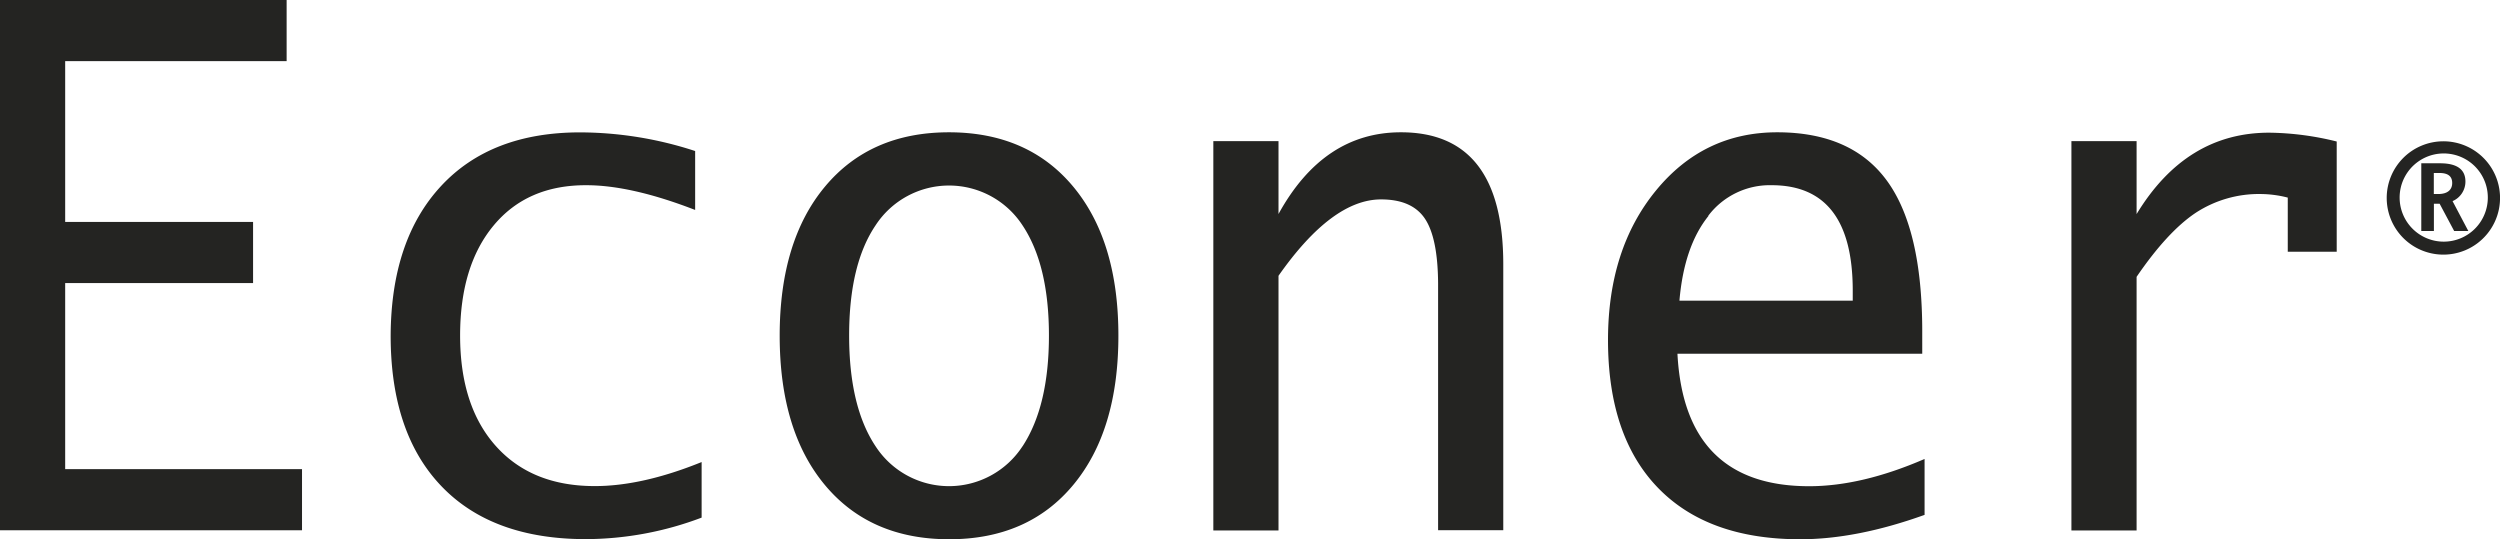
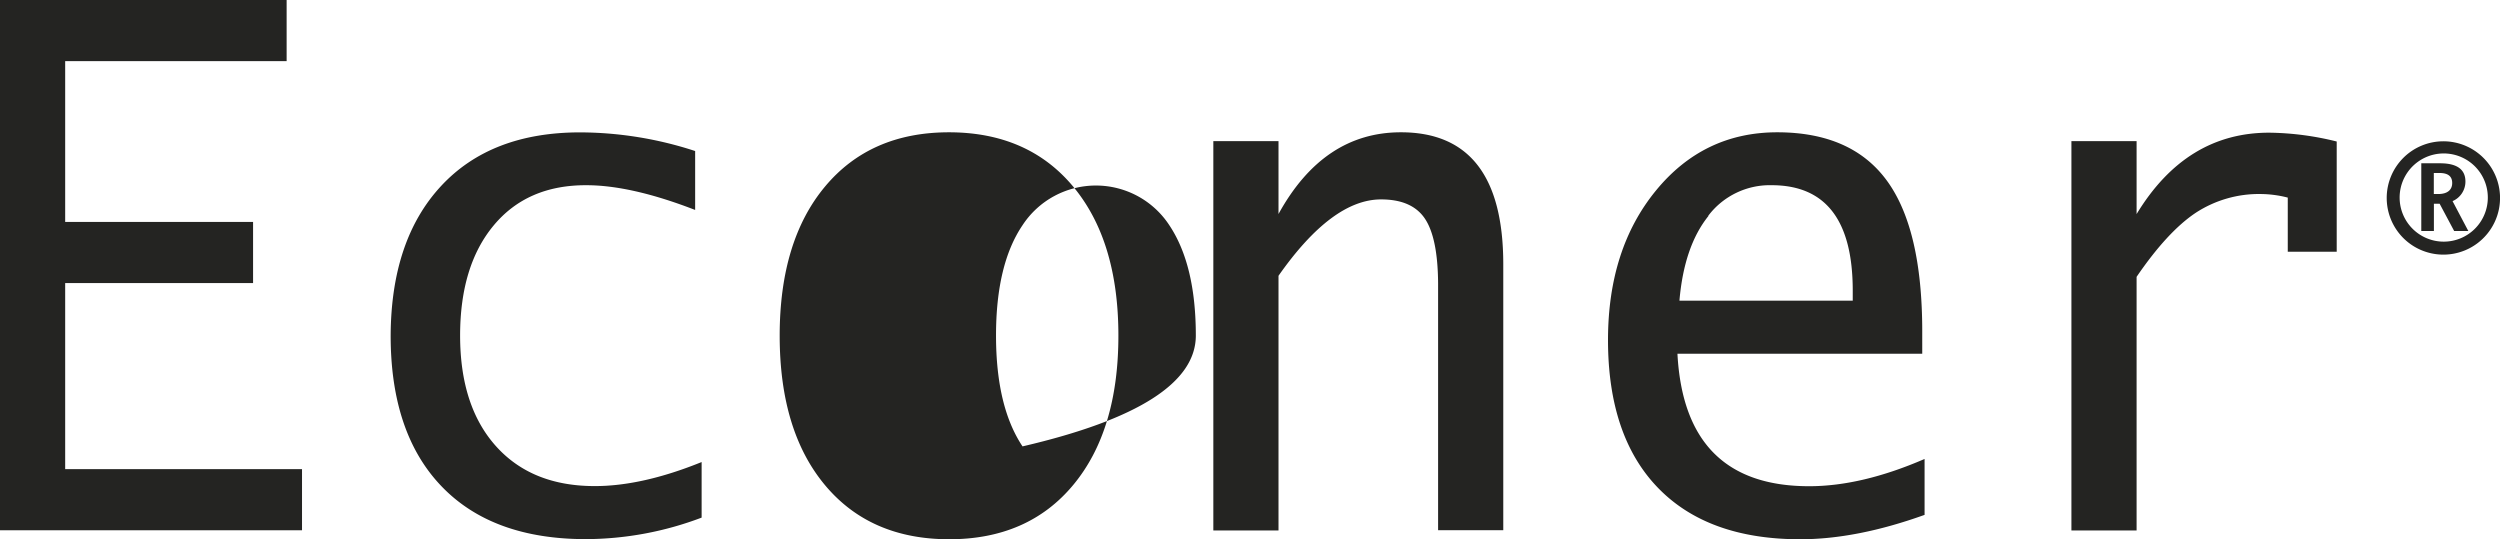
<svg xmlns="http://www.w3.org/2000/svg" viewBox="0 0 566.93 122.29">
  <defs>
    <style>.cls-1{fill:#242422;}</style>
  </defs>
  <g id="Capa_2" data-name="Capa 2">
-     <path class="cls-1" d="M559.09,41.17q0-4.14-5.76-4.14h-4.25V52.39h2.86V46.2h1.3l3.3,6.19h3.21l-3.58-6.78A4.82,4.82,0,0,0,559.09,41.17ZM552.92,44h-1V39.23h1.3c1.91,0,2.87.75,2.87,2.27S555.05,44,552.92,44Zm10.25-8.2a12.85,12.85,0,0,0-21.93,9.1,12.85,12.85,0,1,0,21.93-9.1Zm-2,16.14a10,10,0,0,1-17-7,10,10,0,1,1,17,7ZM112.48,101.19q-8.13-9.06-8.14-25.08,0-15.85,7.62-25t21-9.11q10.2,0,24.68,5.61V34.25a84.55,84.55,0,0,0-26-4.23Q111.31,30,100,42.21T88.59,76.11q0,22.13,11.52,34.15t32.82,12a74.82,74.82,0,0,0,26.18-4.88v-12.6q-13.44,5.44-24.16,5.45Q120.63,110.26,112.48,101.19Zm-97.7-37H57.39V50.33H14.78V13.87H65V0H0V120.25H68.49V106.38H14.78ZM484.52,48.55V32H469.74v88.29h14.78V62.78q7-10.24,13.39-14.51A26.2,26.2,0,0,1,512.8,44a25.37,25.37,0,0,1,6,.81V57.09h11.1v-25a66,66,0,0,0-15.15-2Q495.78,30,484.52,48.55ZM215.22,30q-17.86,0-28.13,12.31T176.81,76.11q0,21.56,10.24,33.86t28.17,12.32q17.92,0,28.16-12.32t10.24-33.86q0-21.47-10.24-33.78T215.22,30Zm16.65,71.21a19.87,19.87,0,0,1-33.31,0q-6-9-6-25.12t6-25a19.89,19.89,0,0,1,33.31,0q6,9,6,25T231.87,101.23Zm148.53-21h55.51V75.14q0-23.18-8-34.15T403.05,30q-16.73,0-27.56,13.25T364.65,77.09q0,21.78,11.29,33.49t32.29,11.71q12.82,0,28.21-5.53V104.08q-14.26,6.18-26.18,6.18Q382,110.26,380.4,80.26Zm7-31.3a17.52,17.52,0,0,1,14.37-6.91q18.38,0,18.38,23.9v2.28H380.85Q381.9,55.87,387.41,49ZM317.69,30q-17.56,0-27.76,18.53V32H275.15v88.29h14.78V62.54q12.15-17.32,23.26-17.32,7,0,9.93,4.35t3,14.67v56h14.78V59.85Q340.87,30,317.69,30Z" />
+     <path class="cls-1" d="M559.09,41.17q0-4.14-5.76-4.14h-4.25V52.39h2.86V46.2h1.3l3.3,6.19h3.21l-3.58-6.78A4.82,4.82,0,0,0,559.09,41.17ZM552.92,44h-1V39.23h1.3c1.91,0,2.87.75,2.87,2.27S555.05,44,552.92,44Zm10.25-8.2a12.85,12.85,0,0,0-21.93,9.1,12.85,12.85,0,1,0,21.93-9.1Zm-2,16.14a10,10,0,0,1-17-7,10,10,0,1,1,17,7ZM112.48,101.19q-8.13-9.06-8.14-25.08,0-15.85,7.62-25t21-9.11q10.2,0,24.68,5.61V34.25a84.55,84.55,0,0,0-26-4.23Q111.31,30,100,42.21T88.59,76.11q0,22.13,11.52,34.15t32.82,12a74.82,74.82,0,0,0,26.18-4.88v-12.6q-13.44,5.44-24.16,5.45Q120.63,110.26,112.48,101.19Zm-97.7-37H57.39V50.33H14.78V13.87H65V0H0V120.25H68.49V106.38H14.78ZM484.52,48.55V32H469.74v88.29h14.78V62.78q7-10.24,13.39-14.51A26.2,26.2,0,0,1,512.8,44a25.37,25.37,0,0,1,6,.81V57.09h11.1v-25a66,66,0,0,0-15.15-2Q495.78,30,484.52,48.55ZM215.22,30q-17.86,0-28.13,12.31T176.81,76.11q0,21.56,10.24,33.86t28.17,12.32q17.92,0,28.16-12.32t10.24-33.86q0-21.47-10.24-33.78T215.22,30Zm16.65,71.21q-6-9-6-25.12t6-25a19.89,19.89,0,0,1,33.31,0q6,9,6,25T231.87,101.23Zm148.53-21h55.51V75.14q0-23.18-8-34.15T403.05,30q-16.73,0-27.56,13.25T364.65,77.09q0,21.78,11.29,33.49t32.29,11.71q12.82,0,28.21-5.53V104.08q-14.26,6.18-26.18,6.18Q382,110.26,380.4,80.26Zm7-31.3a17.52,17.52,0,0,1,14.37-6.91q18.38,0,18.38,23.9v2.28H380.85Q381.9,55.87,387.41,49ZM317.69,30q-17.56,0-27.76,18.53V32H275.15v88.29h14.78V62.54q12.15-17.32,23.26-17.32,7,0,9.93,4.35t3,14.67v56h14.78V59.85Q340.87,30,317.69,30Z" />
  </g>
</svg>